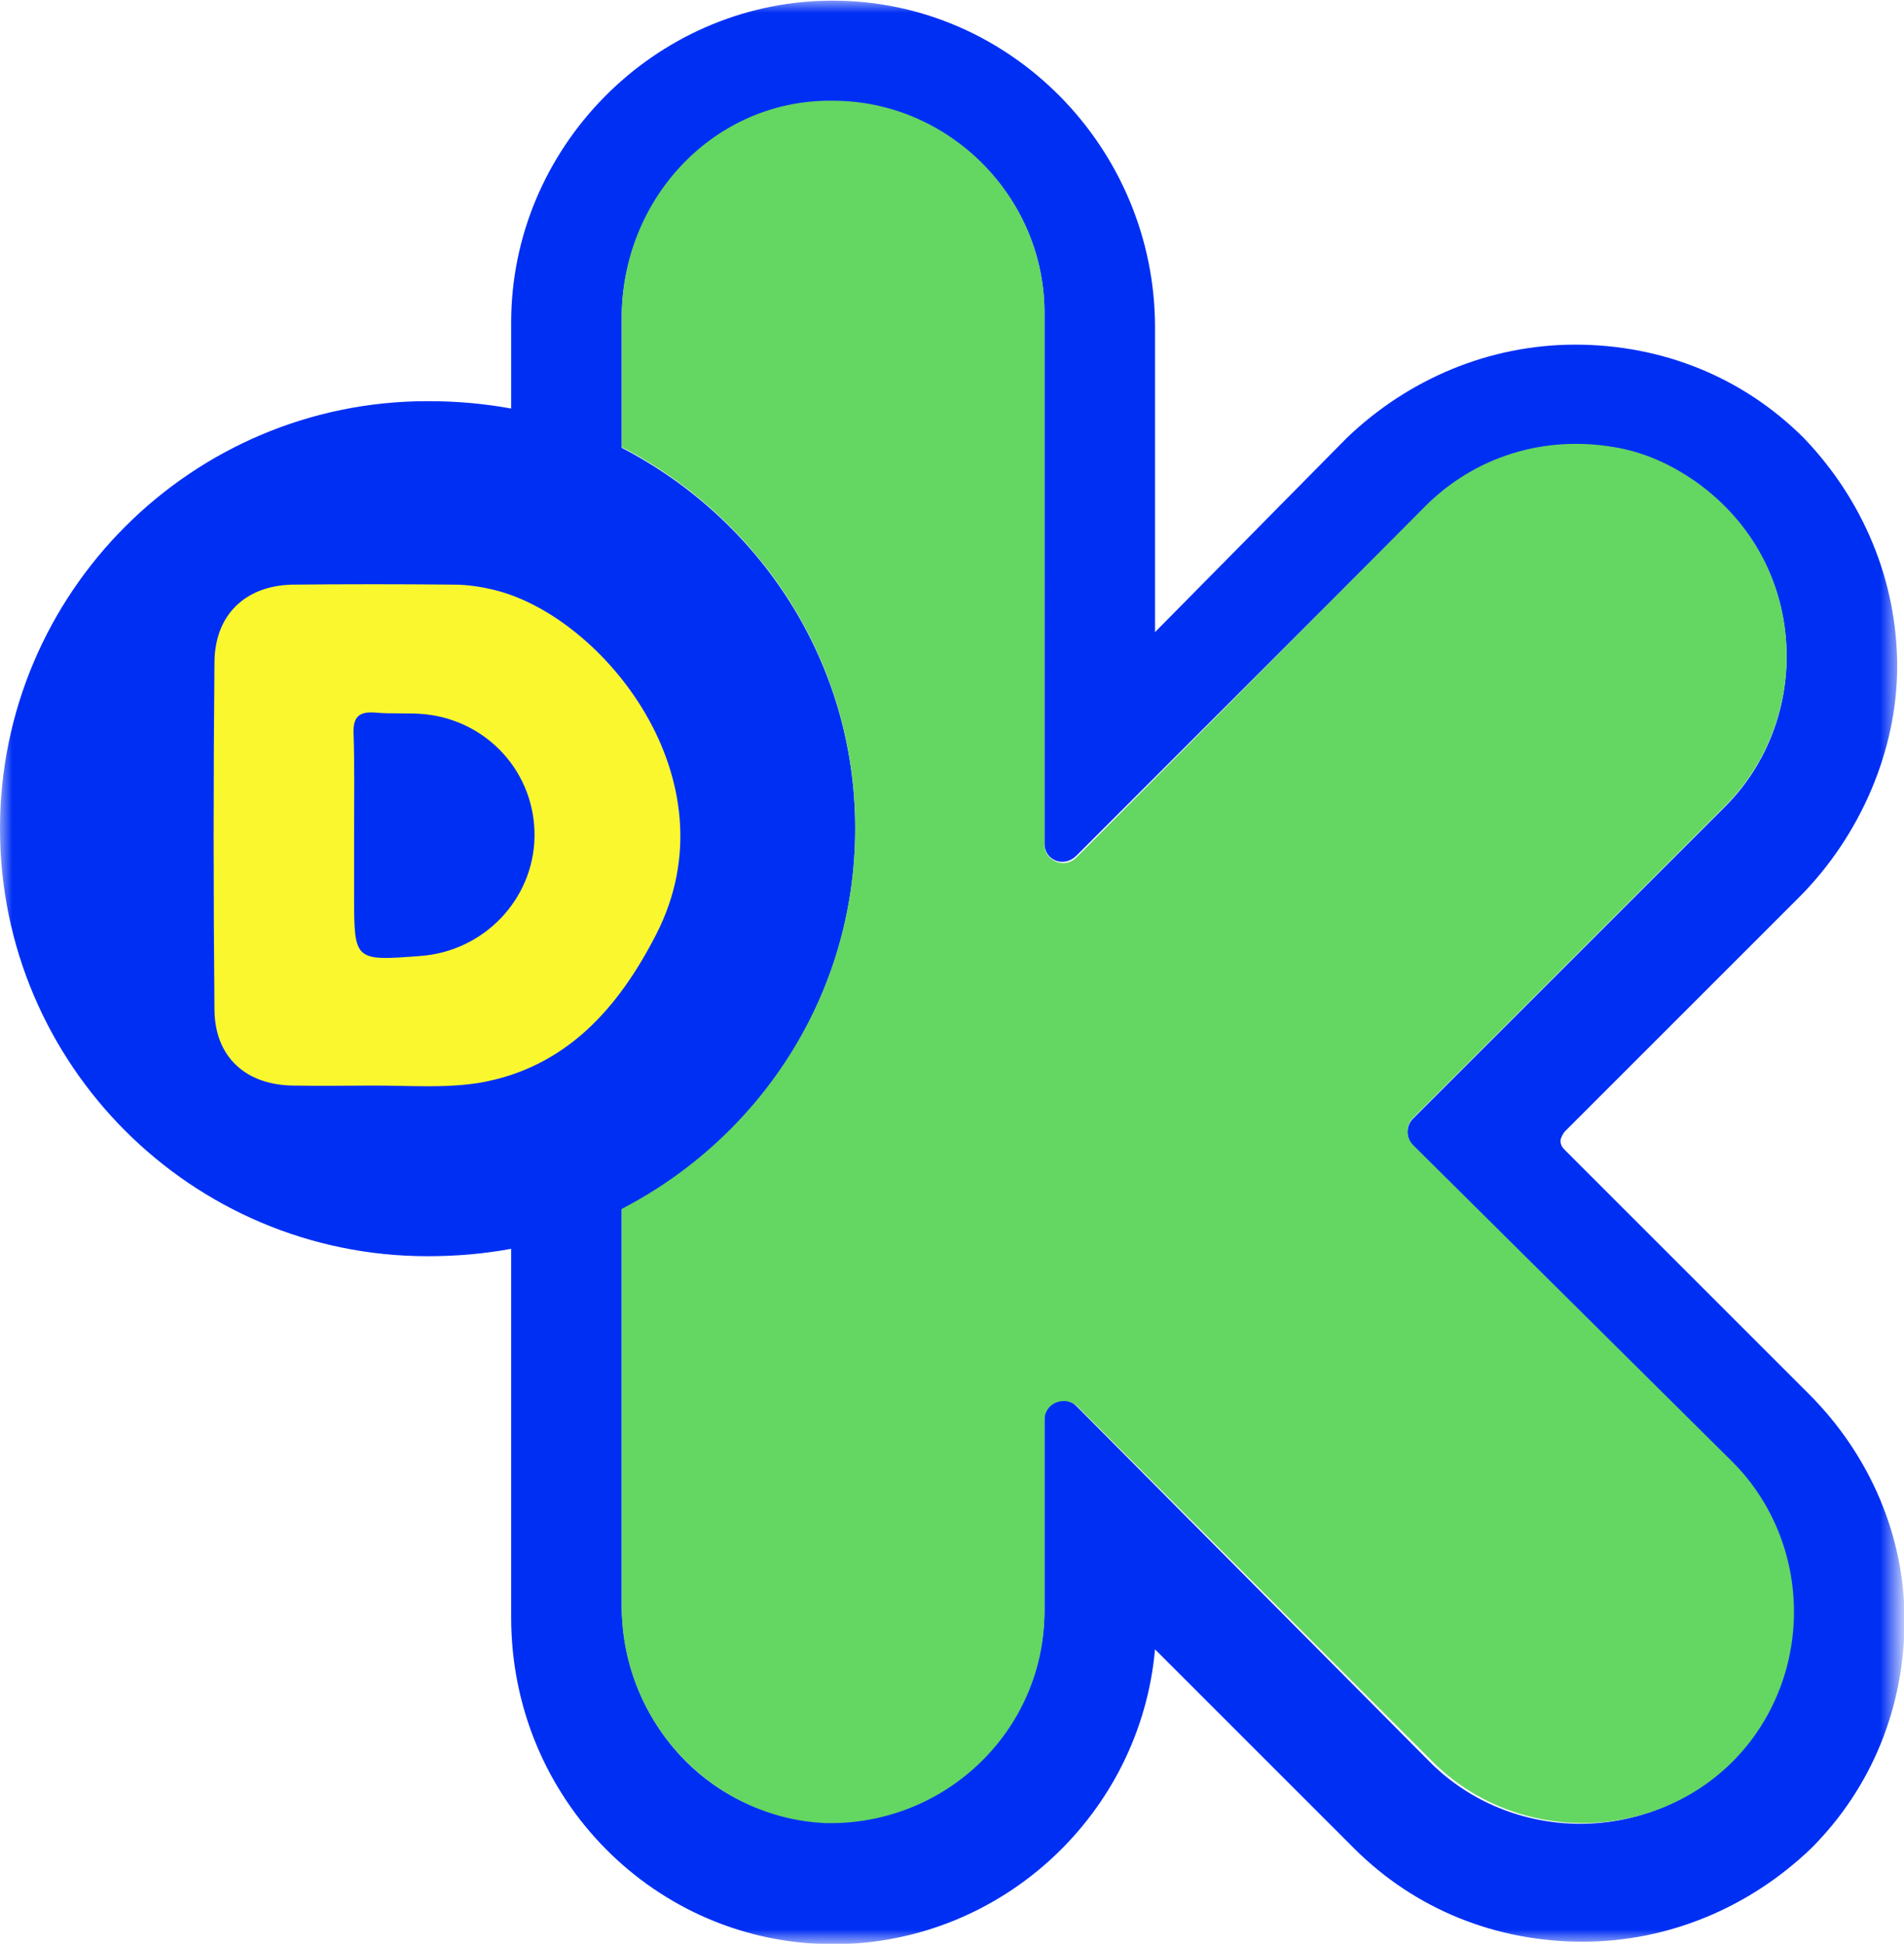
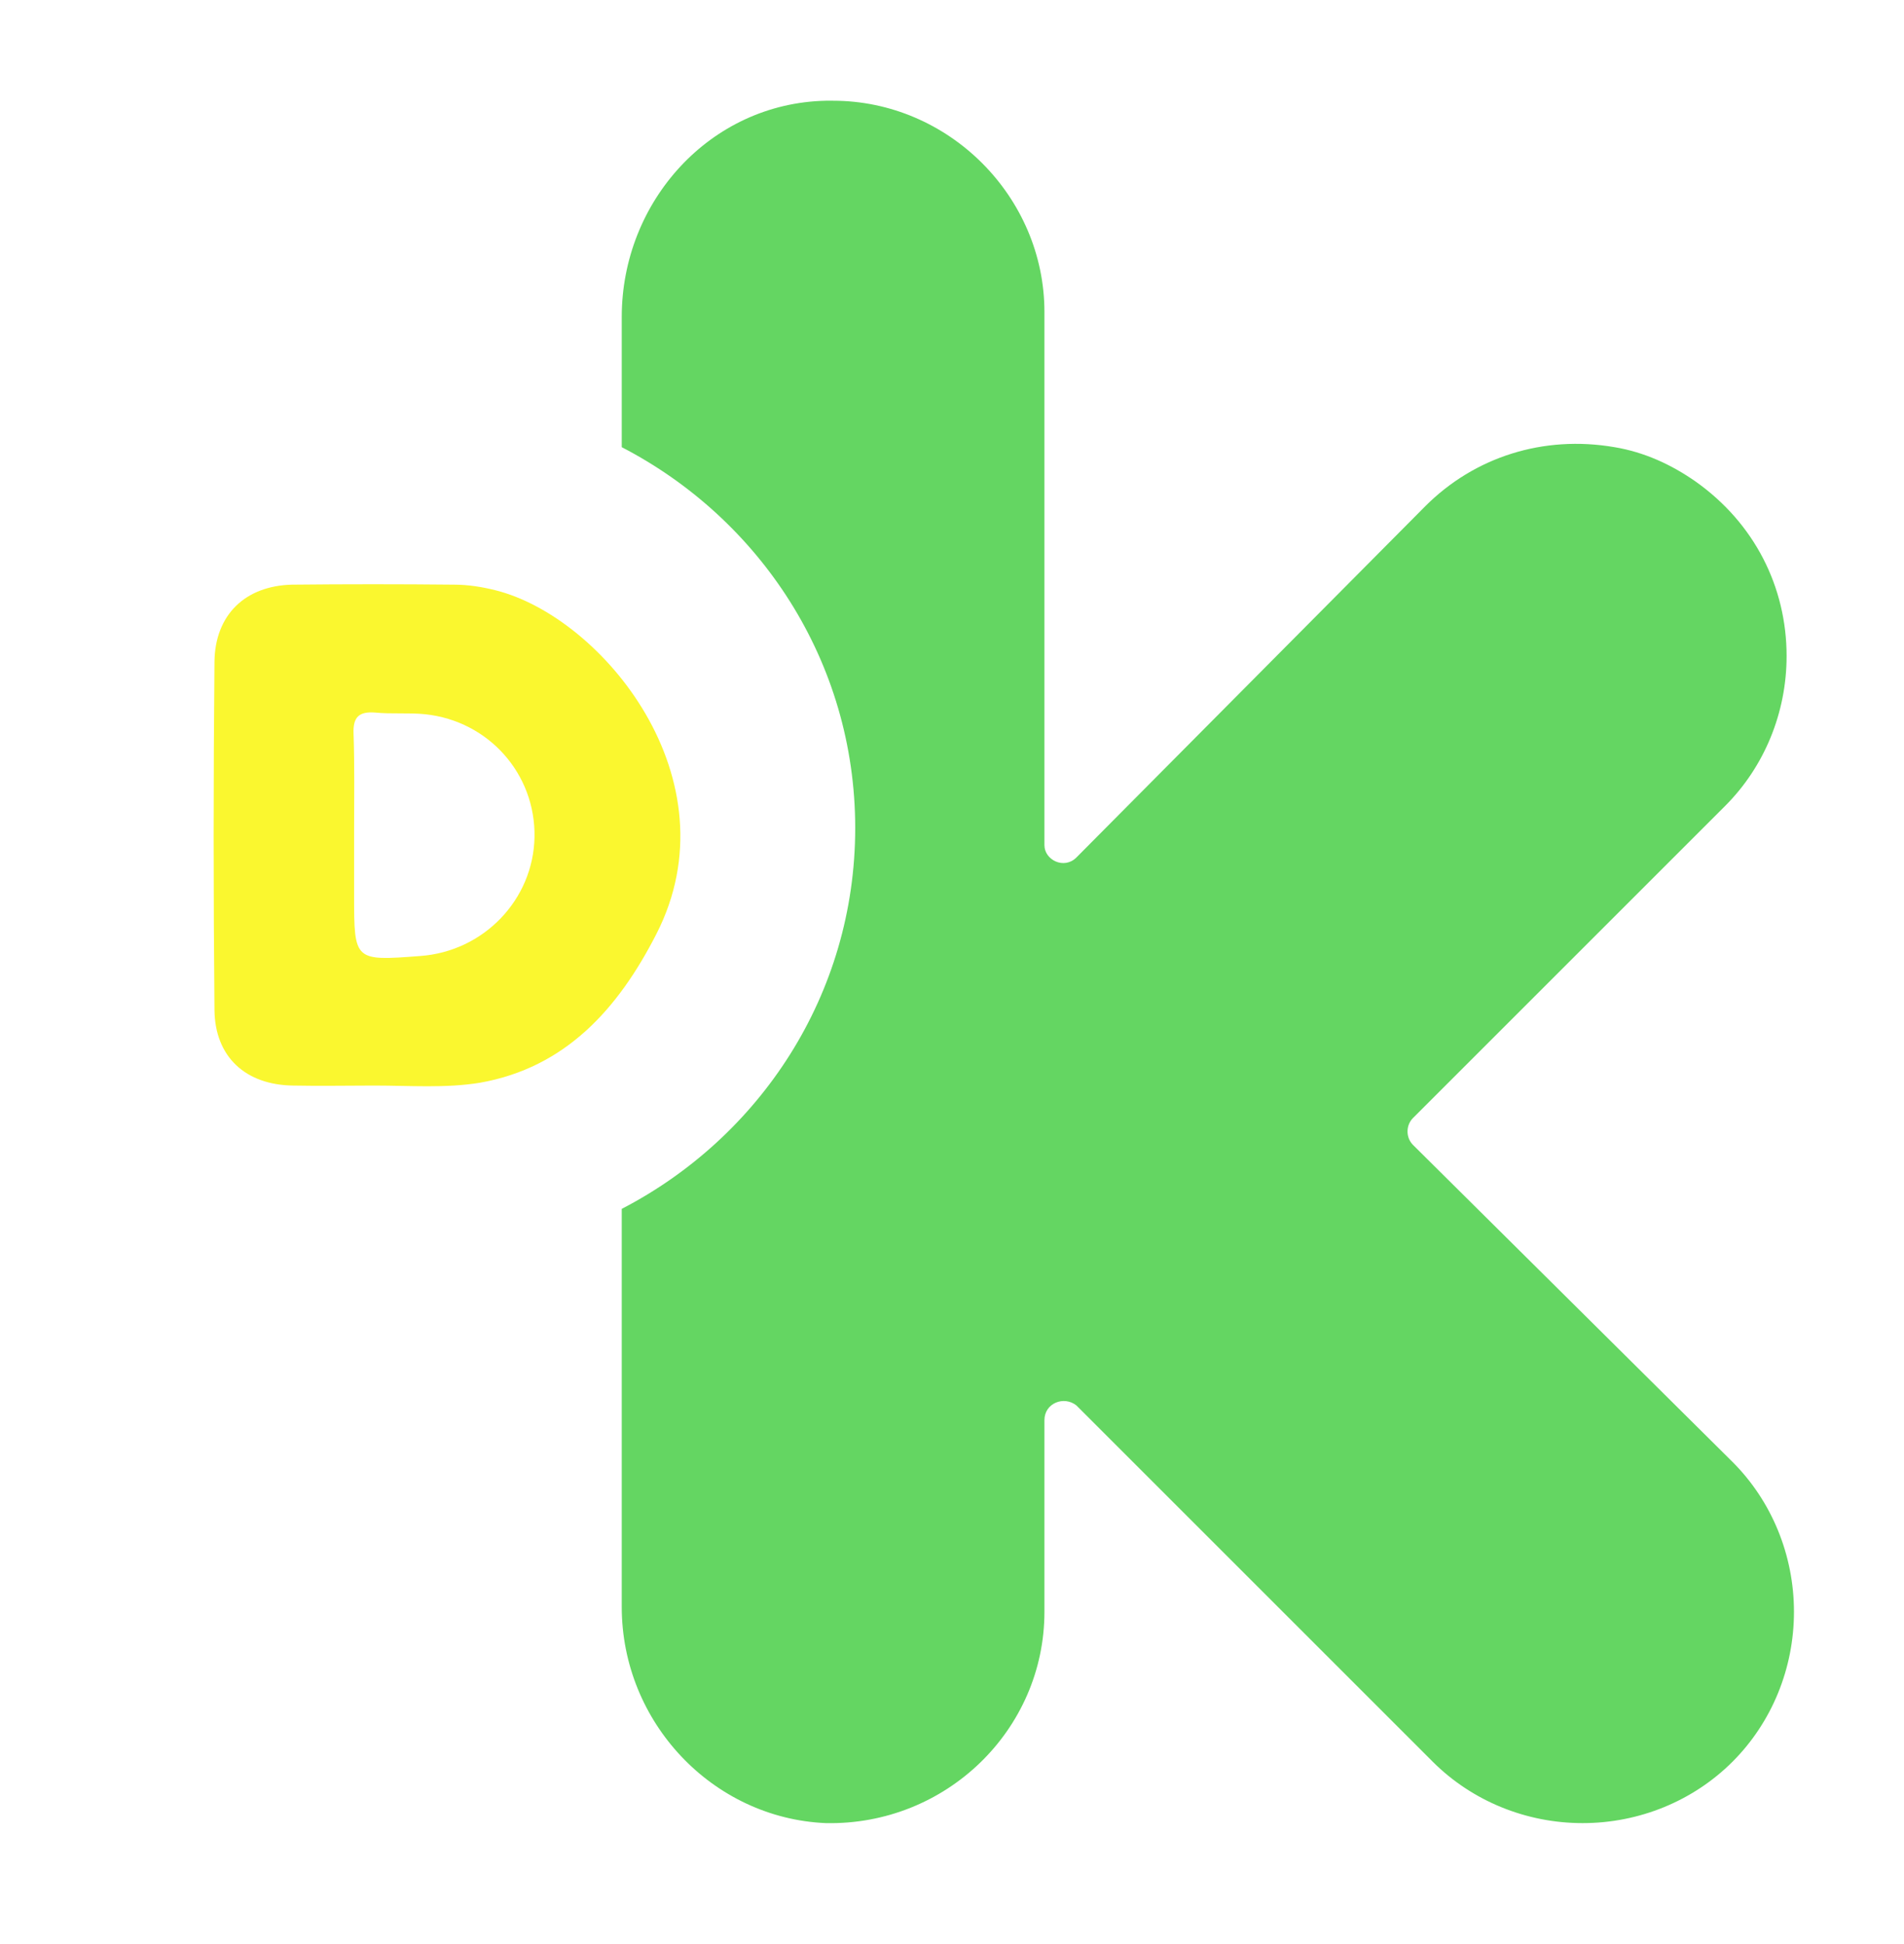
<svg xmlns="http://www.w3.org/2000/svg" xmlns:ns1="http://sodipodi.sourceforge.net/DTD/sodipodi-0.dtd" xmlns:ns2="http://www.inkscape.org/namespaces/inkscape" version="1.1" id="svg971" x="0px" y="0px" viewBox="0 0 340.9 348.1" style="enable-background:new 0 0 340.9 348.1;" xml:space="preserve">
  <style type="text/css">
	.st0{filter:url(#Adobe_OpacityMaskFilter);}
	.st1{fill-rule:evenodd;clip-rule:evenodd;fill:#FFFFFF;}
	.st2{mask:url(#mask-6_1_);fill-rule:evenodd;clip-rule:evenodd;fill:#002FF4;}
	.st3{fill-rule:evenodd;clip-rule:evenodd;fill:#64D662;}
	.st4{fill:#FAF72F;}
</style>
  <ns1:namedview bordercolor="#666666" borderopacity="1" fit-margin-bottom="0" fit-margin-left="0" fit-margin-right="0" fit-margin-top="0" gridtolerance="10" guidetolerance="10" id="namedview973" ns2:bbox-nodes="true" ns2:bbox-paths="true" ns2:current-layer="svg971" ns2:cx="-7.1824212" ns2:cy="222.15172" ns2:document-rotation="0" ns2:pageopacity="0" ns2:pageshadow="2" ns2:snap-bbox="true" ns2:snap-page="true" ns2:window-height="1001" ns2:window-maximized="1" ns2:window-width="1920" ns2:window-x="-9" ns2:window-y="-9" ns2:zoom="0.89816159" objecttolerance="10" pagecolor="#ffffff" showgrid="false">
	</ns1:namedview>
  <g id="_x2A_atoms_x2F_logo_x2F_dkids_x5F_plus_x5F_horizontal" transform="translate(-23.45,-44.051)">
    <g id="Group-8-Copy" transform="matrix(4.4,0,0,4.4,58.65,52.851)">
      <g id="Group-3" transform="translate(0,0.327)">
        <g id="Clip-2">
			</g>
        <defs>
          <filter id="Adobe_OpacityMaskFilter" filterUnits="userSpaceOnUse" x="-8" y="-2.3" width="77.5" height="79.1">
            <feColorMatrix type="matrix" values="1 0 0 0 0  0 1 0 0 0  0 0 1 0 0  0 0 0 1 0" />
          </filter>
        </defs>
        <mask maskUnits="userSpaceOnUse" x="-8" y="-2.3" width="77.5" height="79.1" id="mask-6_1_">
          <g id="use961_1_" class="st0">
            <polygon id="path-5_1_" class="st1" points="69.5,76.8 -8,76.8 -8,-2.3 69.5,-2.3      " />
          </g>
        </mask>
-         <path id="Fill-1" class="st2" d="M62.4,69.4c-1.6,1.6-3.8,2.5-6.1,2.5s-4.5-0.9-6.1-2.5L35.8,54.9c-0.5-0.5-1.3-0.1-1.3,0.5v7.8     c0,4.8-4,8.7-8.9,8.6c-4.7-0.1-8.3-4.1-8.3-8.8V46.9c5.6-2.9,9.5-8.7,9.5-15.5s-3.9-12.6-9.5-15.5v-5.3c0-4.7,3.7-8.6,8.3-8.8     c0.1,0,0.2,0,0.3,0c4.7,0,8.6,3.9,8.6,8.6V32c0,0.7,0.8,1,1.3,0.5l14.2-14.2c2-2,4.8-2.9,7.7-2.4c1.2,0.2,2.3,0.7,3.3,1.4     c2.4,1.7,3.7,4.3,3.7,7.1c0,2.3-0.9,4.5-2.5,6.1L49.5,43.2c-0.3,0.3-0.3,0.8,0,1.1l12.9,12.9c1.6,1.6,2.5,3.8,2.5,6.1     C65,65.6,64.1,67.7,62.4,69.4 M65.6,54.4l-9.9-9.9c-0.1-0.1-0.2-0.2-0.2-0.4c0-0.1,0.1-0.3,0.2-0.4l9.5-9.5c2.5-2.5,4-6,4-9.4     c0-3.5-1.4-6.8-3.8-9.3c-2.5-2.5-5.8-3.8-9.3-3.8c-3.5,0-6.8,1.4-9.3,3.8L39,23.4V11c0-7.3-5.9-13.3-13.1-13.3h0     c-0.1,0-0.1,0-0.2,0c-7.1,0.1-12.9,6-12.9,13.1v3.5c-1.1-0.2-2.2-0.3-3.4-0.3C-0.2,14-8,21.8-8,31.4C-8,41-0.2,48.8,9.4,48.8     c1.2,0,2.3-0.1,3.4-0.3v15c0,7.4,5.9,13.3,13.1,13.3l0.2,0c6.7-0.1,12.3-5.3,12.9-12l8.1,8.1c2.5,2.5,5.8,3.8,9.3,3.8h0     c3.5,0,6.8-1.4,9.3-3.8c2.5-2.5,3.8-5.8,3.8-9.3v0C69.5,60.2,68.1,56.9,65.6,54.4" />
      </g>
      <path id="Fill-4" class="st3" d="M26.8,31.7L26.8,31.7L26.8,31.7c0,6.8-3.9,12.6-9.5,15.5v16.2c0,4.7,3.7,8.6,8.3,8.8    c4.9,0.1,8.9-3.8,8.9-8.6v-7.8c0-0.7,0.8-1,1.3-0.6l14.5,14.5c1.6,1.6,3.8,2.5,6.1,2.5s4.5-0.9,6.1-2.5c1.6-1.6,2.5-3.8,2.5-6.1    s-0.9-4.5-2.5-6.1L49.5,44.6c-0.3-0.3-0.3-0.8,0-1.1l12.7-12.7c1.6-1.6,2.5-3.8,2.5-6.1c0-2.8-1.3-5.4-3.7-7.1    c-1-0.7-2.1-1.2-3.3-1.4c-2.9-0.5-5.7,0.4-7.7,2.4L35.8,32.9c-0.5,0.5-1.3,0.1-1.3-0.5V10.7c0-4.7-3.9-8.6-8.6-8.6    c-0.1,0-0.2,0-0.3,0c-4.7,0.1-8.3,4.1-8.3,8.8v5.3C22.9,19.1,26.8,24.9,26.8,31.7" />
    </g>
  </g>
  <path class="st4" d="M67,194.4c-4.8,0-9.7,0.1-14.5,0c-8.5-0.1-14-5.1-14.1-13.5c-0.2-20.8-0.2-41.6,0-62.4  c0.1-8.4,5.5-13.6,13.9-13.8c9.7-0.1,19.3-0.1,29,0c2.5,0,5,0.4,7.4,1c19.2,4.8,43,33.9,28.8,61.6c-6.8,13.3-16.2,23.9-31.6,26.6  C79.8,194.9,73.3,194.4,67,194.4C67,194.5,67,194.3,67,194.4z M63.4,148.8c0,3.8,0,7.7,0,11.5c0,11.8,0,11.8,11.8,10.9  c11.4-0.8,20.3-10.1,20.5-21.3c0.2-11.3-8.2-20.8-19.6-22c-3-0.3-6,0-9-0.3c-2.8-0.2-3.9,0.8-3.8,3.7  C63.5,137.2,63.4,143,63.4,148.8z" />
</svg>